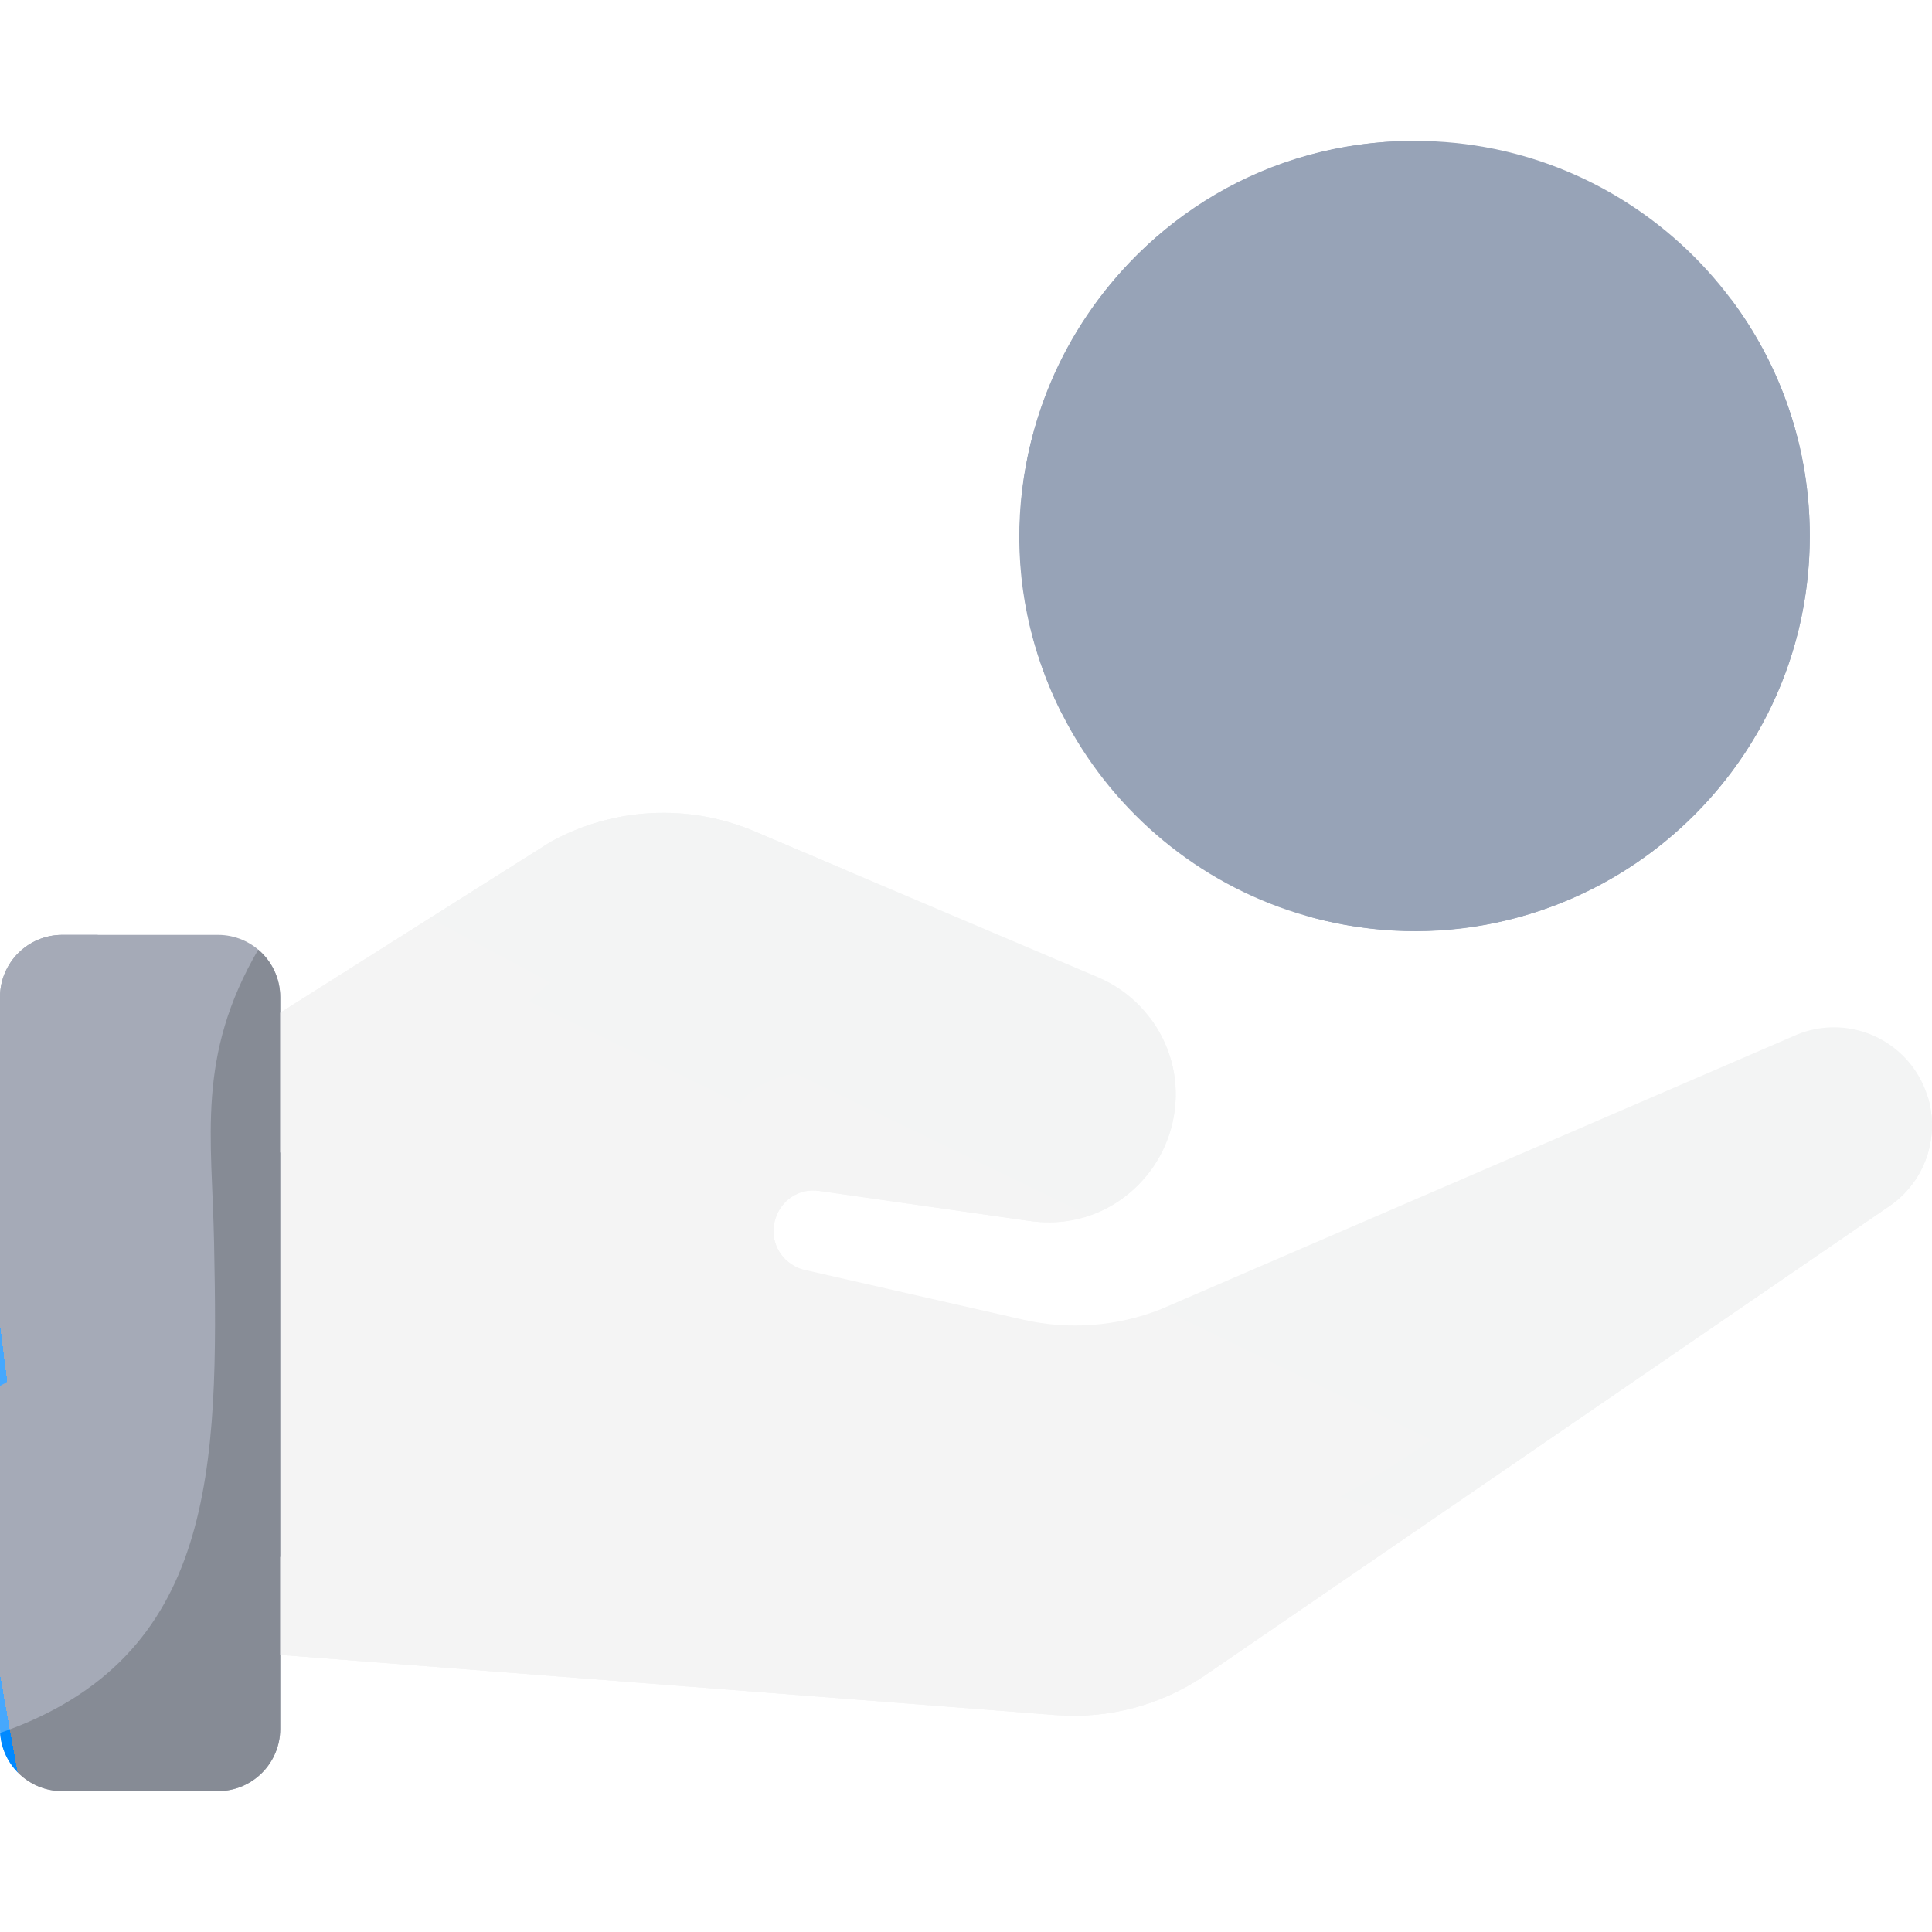
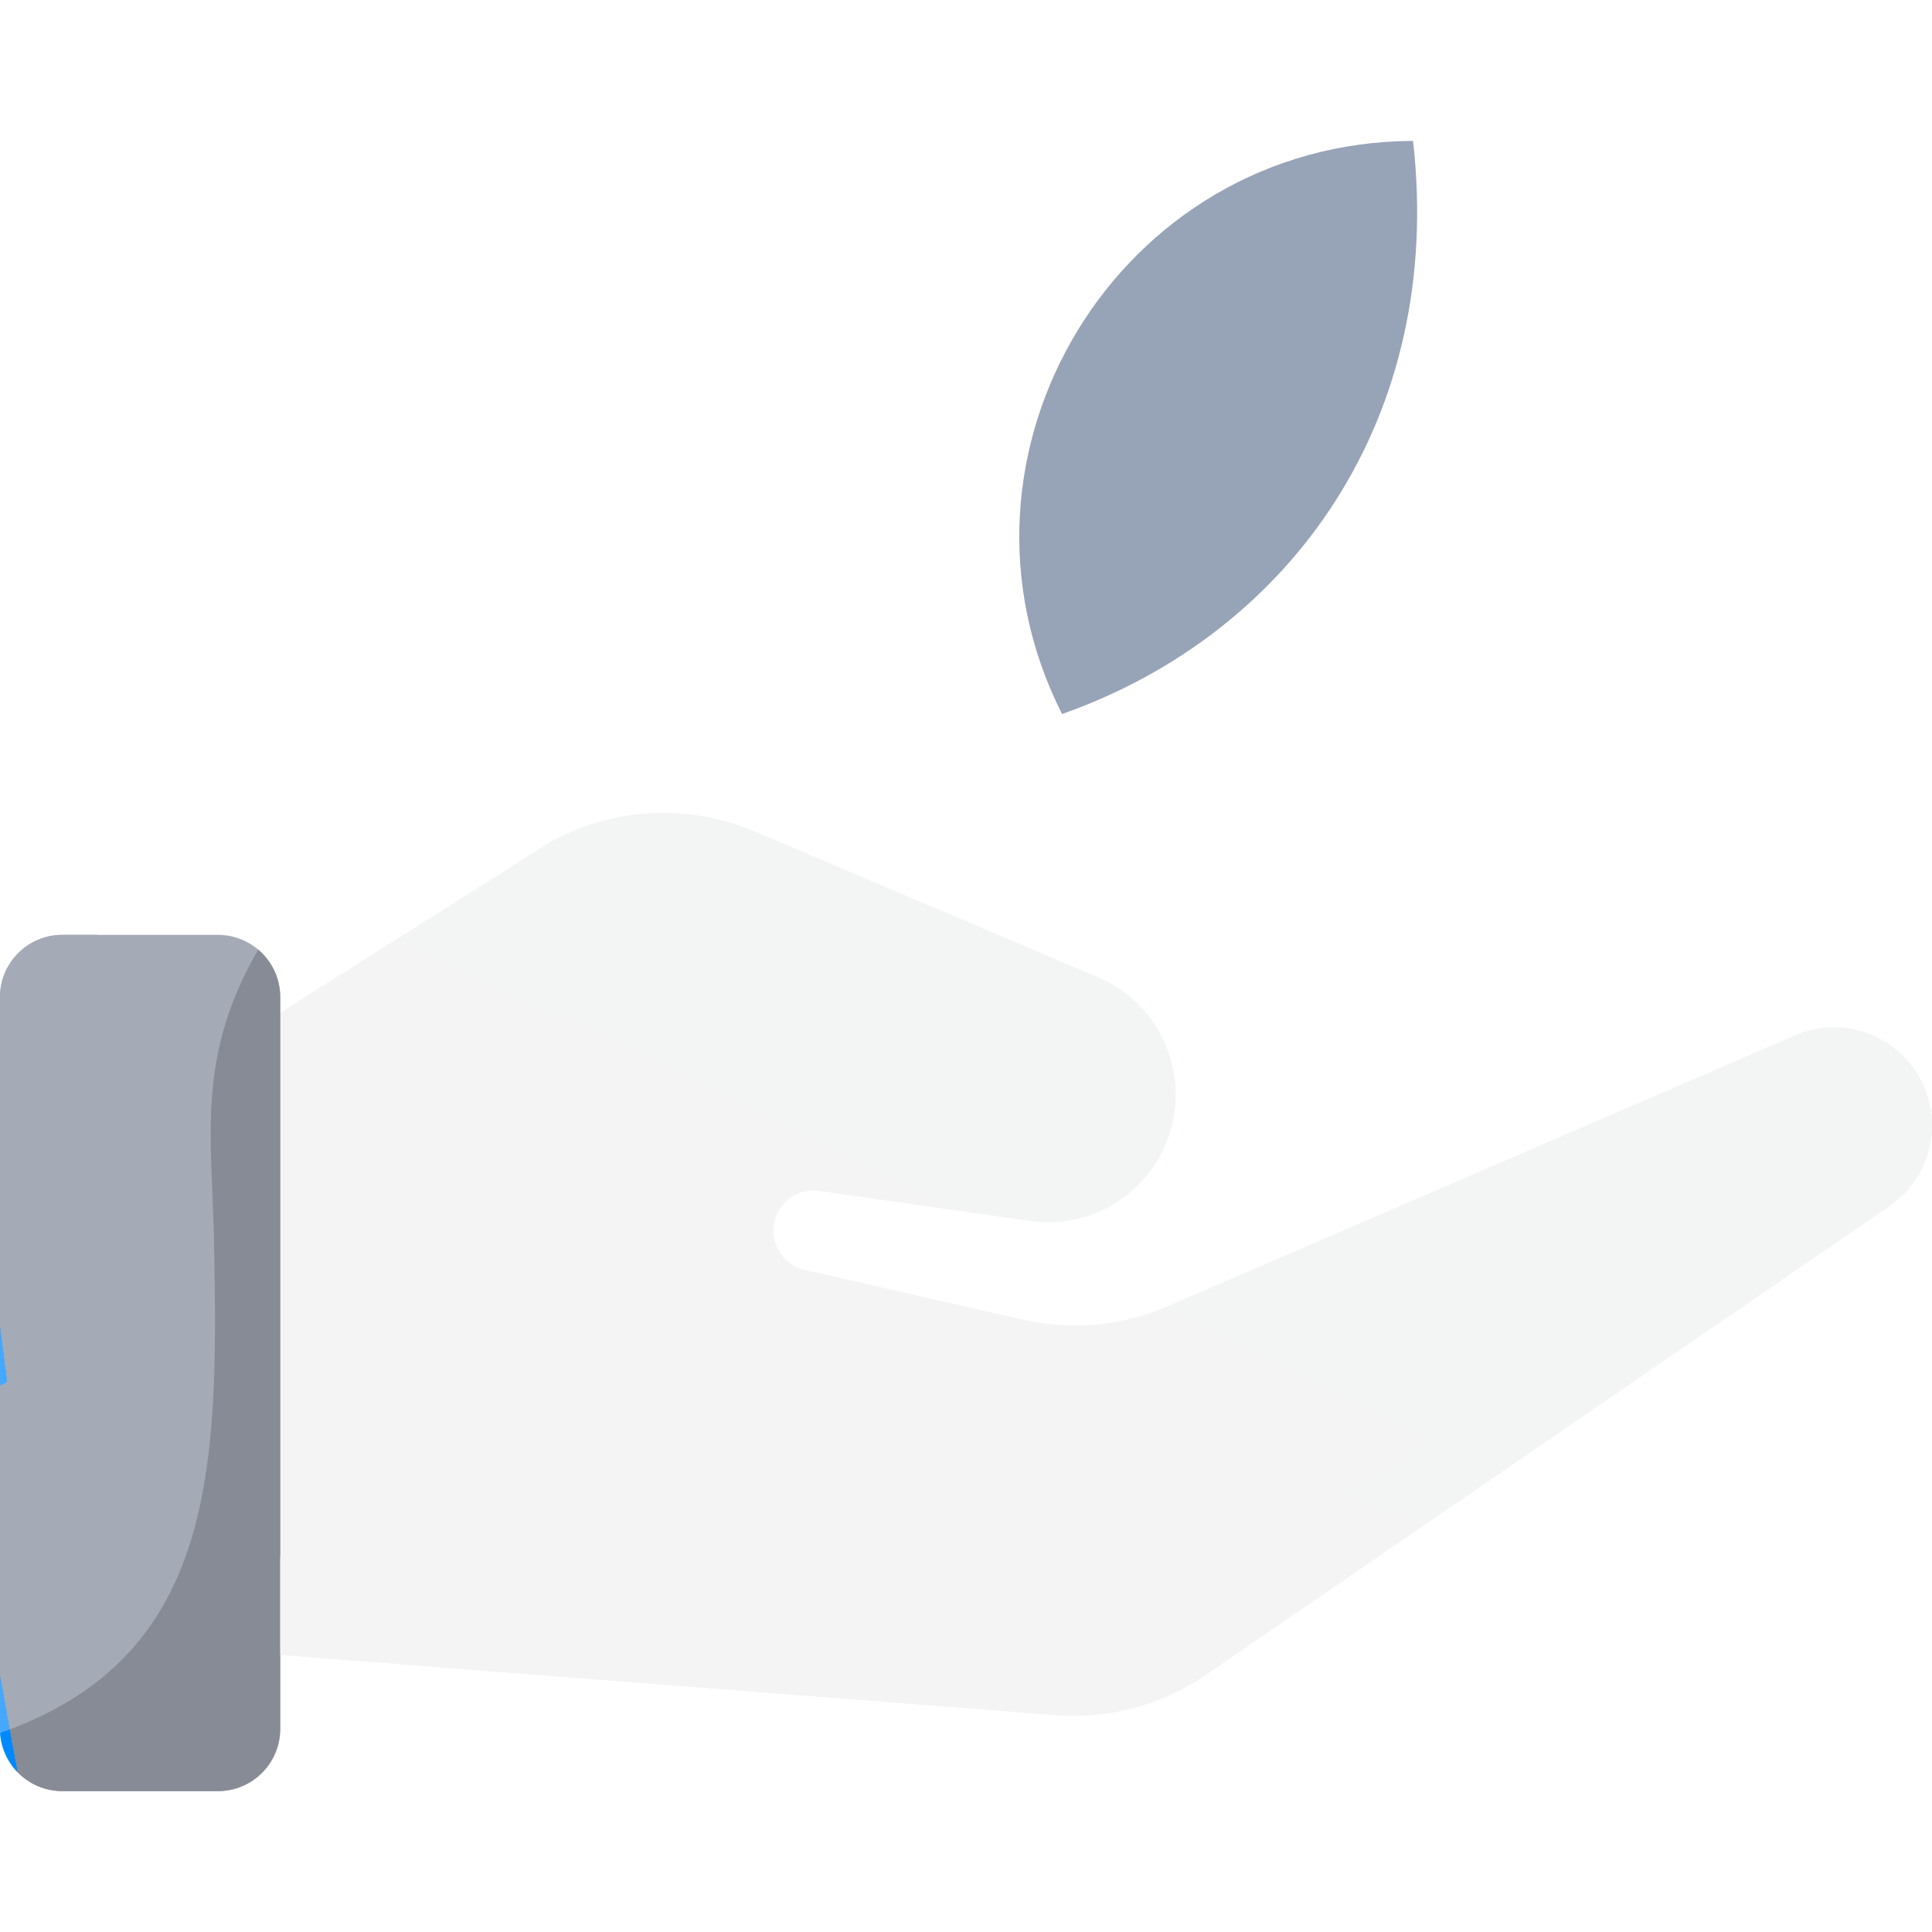
<svg xmlns="http://www.w3.org/2000/svg" width="54" height="54" viewBox="0 0 54 54" fill="none">
  <path d="M53.549 29.947C54.376 31.206 54.033 32.896 52.779 33.731L33.63 46.861C32.422 47.666 30.978 48.046 29.528 47.938L7.833 46.255V28.305L15.385 23.533C17.141 22.563 19.246 22.454 21.092 23.238L30.688 27.313C32.538 28.099 33.367 30.251 32.543 32.068C31.889 33.513 30.358 34.352 28.788 34.127L22.901 33.286C22.009 33.159 21.331 34.084 21.737 34.901C21.887 35.202 22.165 35.42 22.492 35.494L28.599 36.886C29.882 37.178 31.223 37.075 32.446 36.593L50.255 28.905C51.462 28.429 52.834 28.863 53.549 29.947V29.947Z" fill="url(#paint0_linear_4005_33344)" />
  <path d="M7.832 48.321C7.832 49.283 7.053 50.062 6.092 50.062H1.741C0.779 50.062 0 49.283 0 48.321V27.87C0 26.909 0.779 26.13 1.741 26.13H6.092C7.053 26.13 7.832 26.909 7.832 27.87V48.321Z" fill="url(#paint1_linear_4005_33344)" />
  <path d="M7.832 27.87V48.321C7.832 49.283 7.054 50.062 6.092 50.062H1.741C0.817 50.062 0.063 49.344 0.004 48.436C6.036 46.331 6.11 41.049 5.983 34.724C5.924 31.764 5.481 29.529 7.218 26.542C7.595 26.864 7.832 27.339 7.832 27.87Z" fill="url(#paint2_linear_4005_33344)" />
  <path d="M2.638 30.318C2.249 31.856 1.785 31.93 1.496 33.554C1.103 35.759 1.739 36.834 0.952 37.933C0.695 38.292 0.359 38.55 0 38.737V27.87C0 26.909 0.779 26.13 1.741 26.13H2.732C3.06 27.968 2.882 29.356 2.638 30.318Z" fill="url(#paint3_linear_4005_33344)" />
  <path d="M52.779 33.731L33.63 46.861C32.422 47.666 30.978 48.046 29.528 47.938L7.833 46.255V43.515C22.877 42.35 24.942 44.807 30.424 44.152C41.81 42.79 47.476 31.087 53.888 30.676C54.224 31.815 53.791 33.056 52.779 33.731V33.731Z" fill="url(#paint4_linear_4005_33344)" />
-   <path d="M28.788 34.127C23.772 33.411 25.086 33.599 22.901 33.287C21.643 33.106 21.122 34.824 22.222 35.395C20.014 34.708 19.409 32.122 20.886 30.626C21.231 30.276 21.948 29.764 24.802 29.864C28.344 29.988 29.348 30.852 30.641 30.191C31.126 29.943 31.689 29.461 32.133 28.437C34.043 30.959 31.951 34.579 28.788 34.127V34.127Z" fill="url(#paint5_linear_4005_33344)" />
-   <path d="M23.651 24.325C17.68 24.442 15.411 27.619 13.118 29.429C11.625 30.611 9.875 31.569 7.833 32.214V28.305L15.385 23.533C17.141 22.563 19.246 22.454 21.092 23.238L23.651 24.325Z" fill="url(#paint6_linear_4005_33344)" />
-   <path d="M39.543 26.021C45.641 26.021 50.584 21.077 50.584 14.979C50.584 8.881 45.641 3.938 39.543 3.938C33.445 3.938 28.502 8.881 28.502 14.979C28.502 21.077 33.445 26.021 39.543 26.021Z" fill="#97A3B7" />
  <path d="M29.685 19.957C26 12.681 31.271 3.968 39.495 3.939C40.373 11.65 36.123 17.689 29.685 19.957Z" fill="#97A3B7" />
-   <path d="M50.584 14.979C50.584 22.259 43.656 27.532 36.666 25.641C43.658 22.924 48.38 16.561 48.388 8.369C49.767 10.211 50.584 12.5 50.584 14.979Z" fill="#97A3B7" />
  <g filter="url(#filter0_i_4005_33344)">
-     <path d="M4.46 33.636C3.979 33.636 3.59 33.246 3.59 32.765V31.242C3.59 30.762 3.979 30.372 4.46 30.372C4.941 30.372 5.33 30.762 5.33 31.242V32.765C5.33 33.246 4.941 33.636 4.46 33.636Z" fill="url(#paint7_linear_4005_33344)" />
-   </g>
+     </g>
  <defs>
    <filter id="filter0_i_4005_33344" x="3.59" y="30.372" width="1.741" height="4.263" color-interpolation-filters="sRGB">
      <feFlood flood-opacity="0" result="BackgroundImageFix" />
      <feBlend mode="normal" in="SourceGraphic" in2="BackgroundImageFix" result="shape" />
      <feColorMatrix in="SourceAlpha" type="matrix" values="0 0 0 0 0 0 0 0 0 0 0 0 0 0 0 0 0 0 127 0" result="hardAlpha" />
      <feOffset dy="1" />
      <feGaussianBlur stdDeviation="5" />
      <feComposite in2="hardAlpha" operator="arithmetic" k2="-1" k3="1" />
      <feColorMatrix type="matrix" values="0 0 0 0 0 0 0 0 0 0 0 0 0 0 0 0 0 0 0.25 0" />
      <feBlend mode="normal" in2="shape" result="effect1_innerShadow_4005_33344" />
    </filter>
    <linearGradient id="paint0_linear_4005_33344" x1="51.398" y1="27.715" x2="37.197" y2="56.941" gradientUnits="userSpaceOnUse">
      <stop stop-color="#F3F4F4" />
      <stop offset="1" stop-color="#F4F4F4" />
    </linearGradient>
    <linearGradient id="paint1_linear_4005_33344" x1="7.5" y1="26.334" x2="-3.321" y2="28.272" gradientUnits="userSpaceOnUse">
      <stop offset="1" stop-color="#A5AAB7" />
      <stop offset="1" stop-color="#46A8FD" />
    </linearGradient>
    <linearGradient id="paint2_linear_4005_33344" x1="7.5" y1="26.742" x2="-3.304" y2="28.71" gradientUnits="userSpaceOnUse">
      <stop offset="1" stop-color="#868B95" />
      <stop offset="1" stop-color="#0089FF" />
    </linearGradient>
    <linearGradient id="paint3_linear_4005_33344" x1="2.787" y1="26.237" x2="-1.298" y2="26.753" gradientUnits="userSpaceOnUse">
      <stop offset="1" stop-color="#A5AAB7" />
      <stop offset="1" stop-color="#46A8FD" />
    </linearGradient>
    <linearGradient id="paint4_linear_4005_33344" x1="51.398" y1="34.097" x2="43.988" y2="56.368" gradientUnits="userSpaceOnUse">
      <stop stop-color="#F3F4F4" />
      <stop offset="1" stop-color="#F4F4F4" />
    </linearGradient>
    <linearGradient id="paint5_linear_4005_33344" x1="32.142" y1="29.814" x2="28.238" y2="37.886" gradientUnits="userSpaceOnUse">
      <stop stop-color="#F3F4F4" />
      <stop offset="1" stop-color="#F4F4F4" />
    </linearGradient>
    <linearGradient id="paint6_linear_4005_33344" x1="22.759" y1="24.599" x2="17.114" y2="35.178" gradientUnits="userSpaceOnUse">
      <stop stop-color="#F3F4F4" />
      <stop offset="1" stop-color="#F4F4F4" />
    </linearGradient>
    <linearGradient id="paint7_linear_4005_33344" x1="5.257" y1="30.4" x2="2.97" y2="31.068" gradientUnits="userSpaceOnUse">
      <stop offset="1" stop-color="#A5AAB7" />
      <stop offset="1" stop-color="#46A8FD" />
    </linearGradient>
  </defs>
</svg>